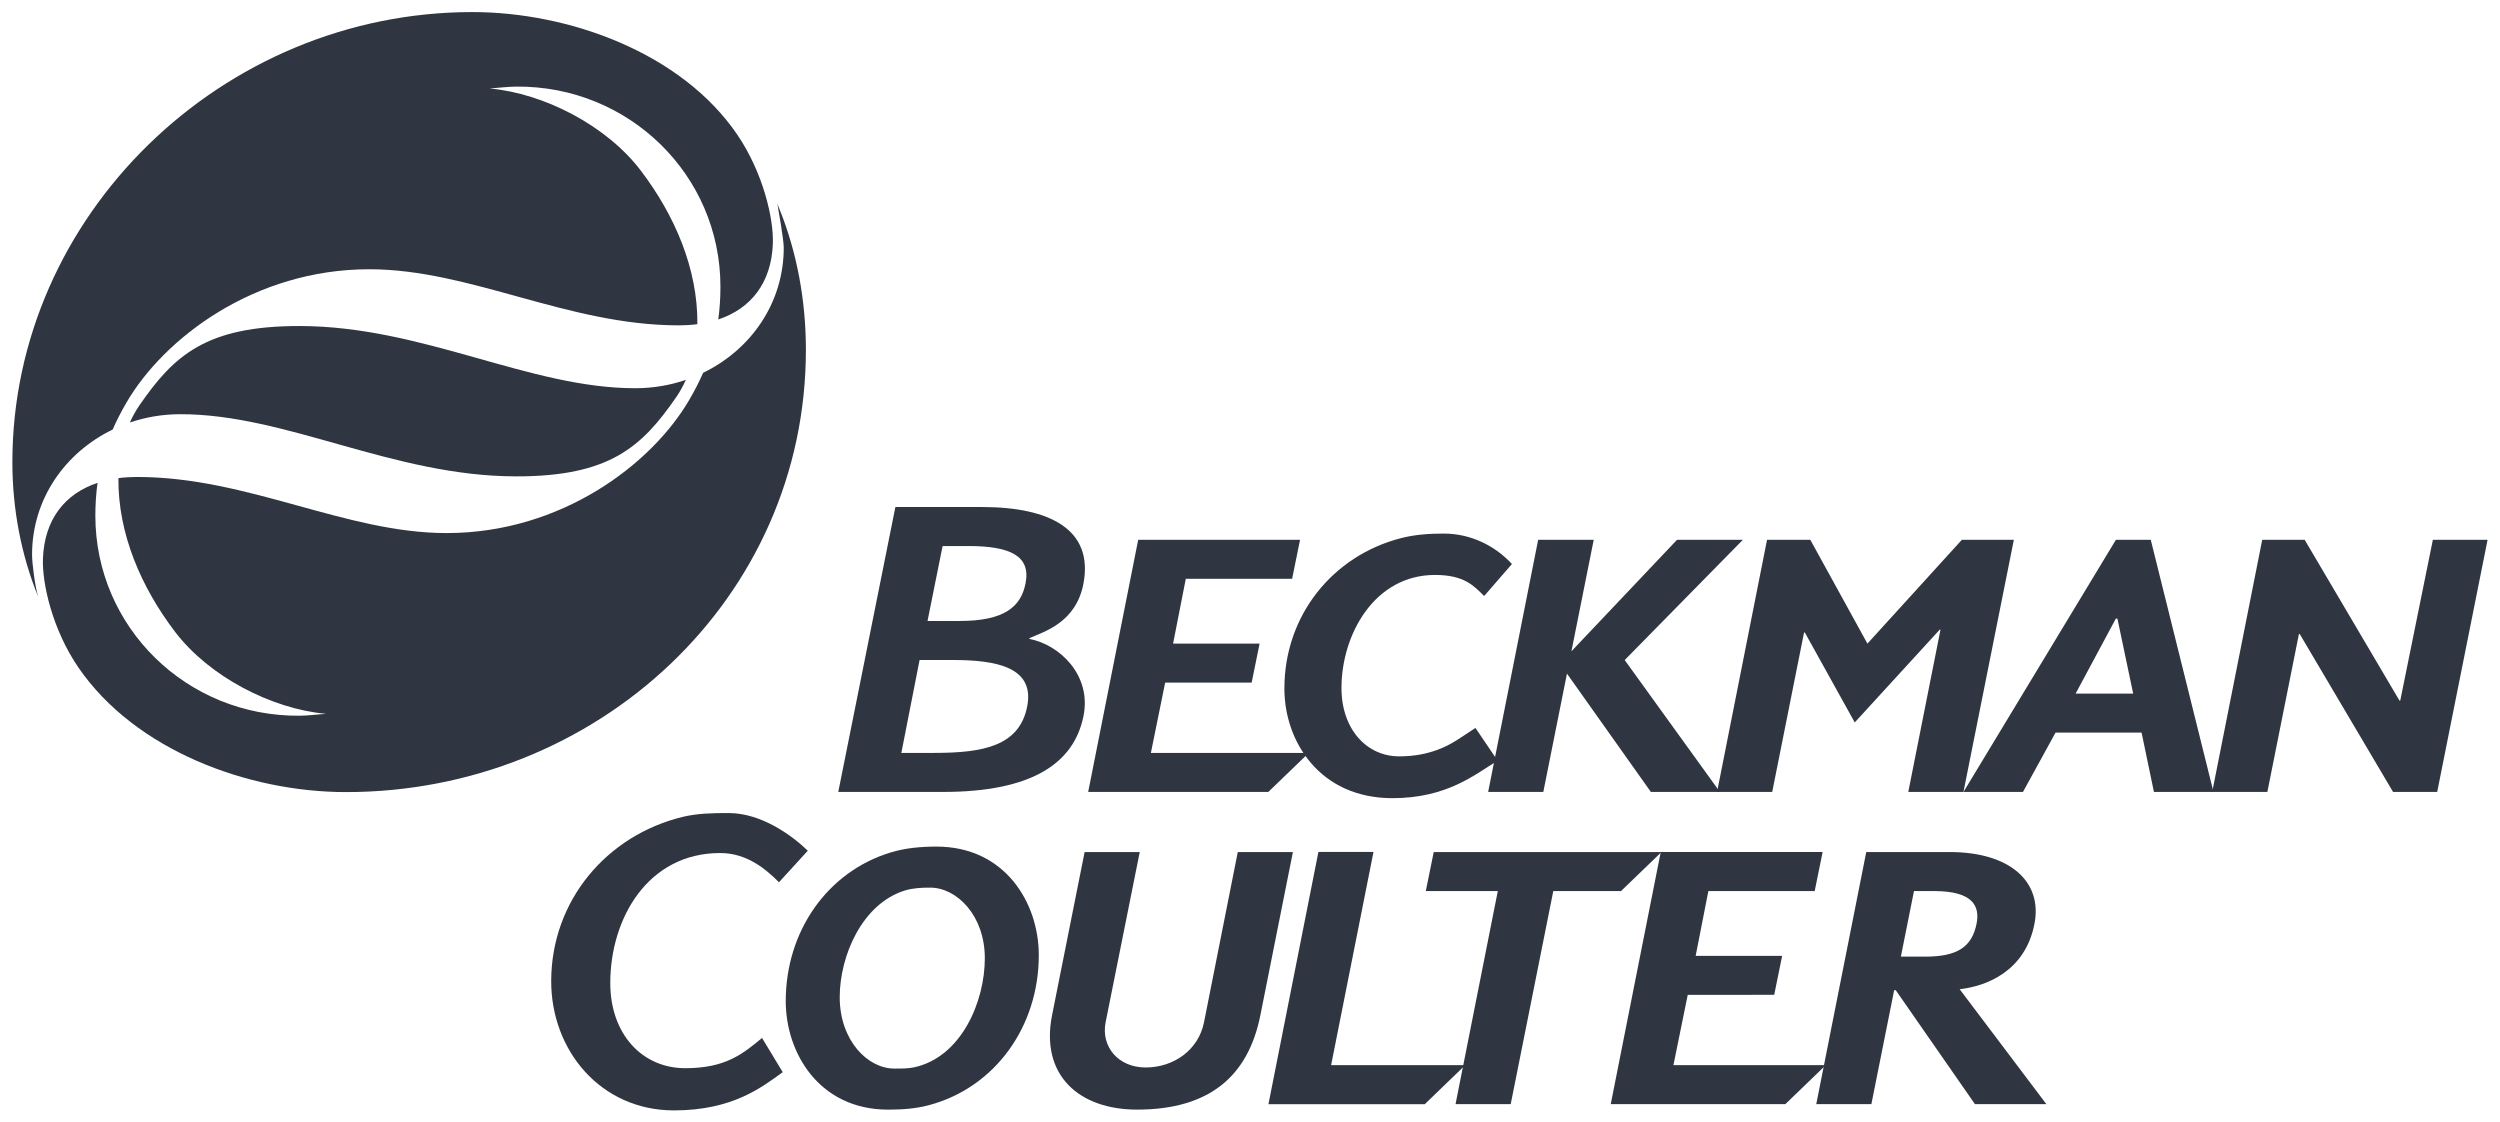
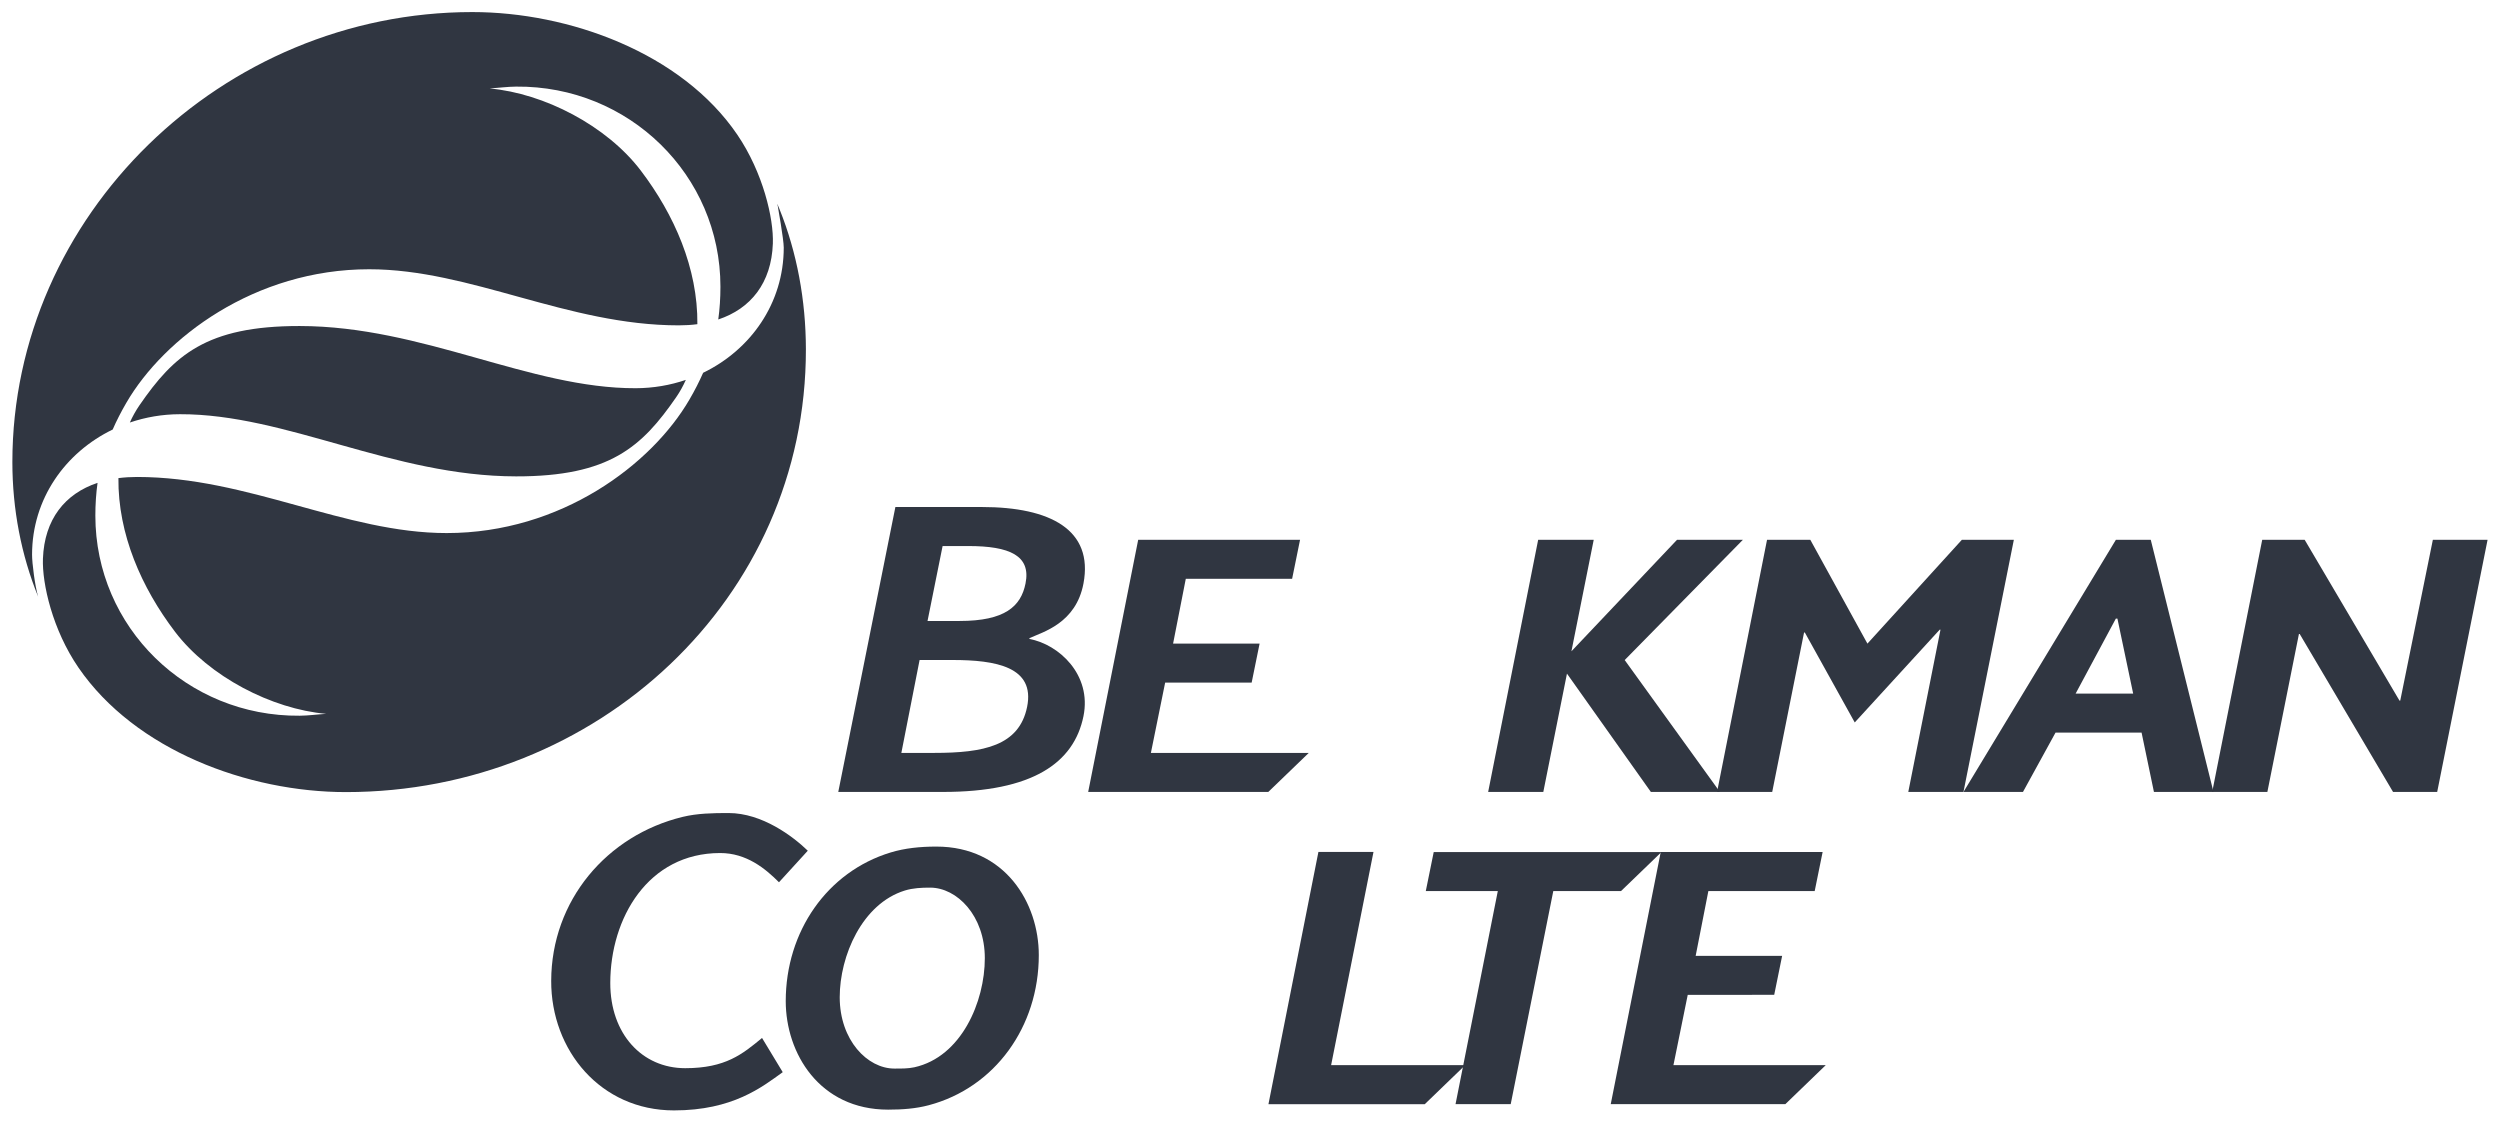
<svg xmlns="http://www.w3.org/2000/svg" fill="none" viewBox="0 0 98 44" height="44" width="98">
  <g opacity="0.9">
    <path fill="#1A202C" d="M97.513 21.16L95.538 31.043H93.807L90.149 24.853H90.118L88.881 31.043H86.719L88.679 21.16H90.343L94.059 27.463H94.09L95.368 21.16H97.513" />
    <path fill="#1A202C" d="M76.905 21.16L73.203 25.23L70.964 21.16H69.268L67.309 31.043H69.471L70.719 24.795H70.75L72.706 28.32L76.035 24.684H76.067L74.805 31.043H76.968L78.943 21.16H76.905" />
    <path fill="#1A202C" d="M65.739 21.16L61.6 25.53L62.474 21.16H60.296L58.336 31.043H60.498L61.425 26.406L64.713 31.043H67.419L63.688 25.874L68.321 21.16H65.739Z" />
    <path fill="#1A202C" d="M65.599 41.752L66.159 38.999L69.549 38.997L69.86 37.469H66.47L66.968 34.929H71.136L71.447 33.399H65.101L63.141 43.283H69.985L71.571 41.752H65.599" />
-     <path fill="#1A202C" d="M56.593 20.916C56.009 20.916 55.446 20.958 54.913 21.096C52.252 21.783 50.342 24.115 50.348 27.005C50.353 29.052 51.72 31.288 54.583 31.288C56.749 31.288 57.837 30.34 58.708 29.82L57.837 28.535C57.285 28.891 56.903 29.198 56.313 29.406C55.939 29.538 55.481 29.649 54.843 29.649C53.592 29.649 52.576 28.601 52.586 26.944C52.597 24.859 53.884 22.538 56.251 22.538C57.402 22.538 57.775 22.966 58.179 23.364L59.268 22.109C58.646 21.436 57.707 20.916 56.593 20.916Z" />
    <path fill="#1A202C" d="M56.202 33.4L55.891 34.93H58.714L57.057 43.283H59.22L60.889 34.93H63.544L65.13 33.4H56.202Z" />
    <path fill="#1A202C" d="M45.115 29.514L45.674 26.759H49.065L49.376 25.23H45.985L46.483 22.69H50.651L50.962 21.16H44.617L42.657 31.043H49.718L51.304 29.514H45.115Z" />
    <path fill="#1A202C" d="M52.18 41.753L53.841 33.395H51.682L49.723 43.284H55.851L57.437 41.753H52.18Z" />
-     <path fill="#1A202C" d="M48.521 33.4L47.198 40.07C46.982 41.164 46.004 41.845 44.912 41.845C43.819 41.845 43.152 41.012 43.341 40.07L44.678 33.4H42.517L41.241 39.795C40.772 42.15 42.302 43.497 44.57 43.497C47.393 43.497 48.927 42.202 49.407 39.795L50.682 33.4H48.521Z" />
    <path fill="#1A202C" d="M28.558 31.871C27.937 31.871 27.335 31.883 26.764 32.021C23.785 32.744 21.615 35.3 21.607 38.449C21.599 41.175 23.546 43.528 26.42 43.528C28.728 43.528 29.874 42.611 30.683 42.029L29.872 40.688C29.108 41.319 28.443 41.873 26.86 41.873C25.175 41.873 23.921 40.538 23.923 38.532C23.925 35.993 25.401 33.439 28.231 33.439C29.262 33.439 30.001 34.048 30.536 34.585L31.665 33.348C31.087 32.788 29.879 31.871 28.558 31.871Z" />
    <path fill="#1A202C" d="M28.904 5.282C26.717 2.065 22.301 0.473 18.514 0.473C8.709 0.473 0.485 8.443 0.485 18.114C0.485 19.966 0.834 21.762 1.496 23.392L1.489 23.367C1.369 22.959 1.256 22.069 1.257 21.744C1.257 19.556 2.559 17.736 4.417 16.838C4.568 16.492 4.746 16.145 4.952 15.79C6.428 13.249 9.982 10.555 14.47 10.555C18.447 10.554 22.248 12.754 26.606 12.754C26.86 12.754 27.104 12.739 27.337 12.708C27.358 10.517 26.433 8.414 25.117 6.684C23.782 4.928 21.33 3.658 19.194 3.468C19.543 3.446 19.89 3.398 20.23 3.395C24.656 3.354 28.241 6.864 28.241 11.237C28.241 11.687 28.213 12.112 28.156 12.524C29.431 12.099 30.239 11.094 30.296 9.55C30.333 8.568 29.91 6.762 28.904 5.282" />
    <path fill="#1A202C" d="M24.922 15.218C20.761 15.229 16.587 12.786 11.748 12.78C8.075 12.775 6.811 13.939 5.468 15.886C5.324 16.096 5.197 16.322 5.09 16.563C5.707 16.353 6.369 16.238 7.054 16.237C11.215 16.226 15.389 18.668 20.228 18.674C23.902 18.679 25.164 17.515 26.508 15.568C26.652 15.359 26.778 15.132 26.885 14.891C26.269 15.102 25.607 15.216 24.922 15.218Z" />
    <path fill="#1A202C" d="M30.562 8.212C30.41 7.83 30.49 8.084 30.49 8.084C30.49 8.084 30.723 9.382 30.723 9.707C30.722 11.895 29.42 13.715 27.563 14.613C27.411 14.959 27.234 15.306 27.027 15.661C25.551 18.202 21.997 20.896 17.509 20.896C13.533 20.897 9.731 18.697 5.373 18.697C5.119 18.697 4.875 18.712 4.642 18.742C4.62 20.934 5.546 23.037 6.862 24.767C8.198 26.523 10.649 27.793 12.785 27.983C12.436 28.004 12.089 28.053 11.749 28.056C7.323 28.096 3.738 24.587 3.738 20.214C3.738 19.764 3.767 19.338 3.824 18.928C2.548 19.352 1.74 20.357 1.683 21.901C1.647 22.883 2.062 24.694 3.075 26.169C5.299 29.411 9.721 31.05 13.562 31.05C23.392 31.05 31.605 23.48 31.591 13.689C31.588 11.768 31.24 9.902 30.562 8.212" />
    <path fill="#1A202C" d="M84.31 21.16H82.943L76.969 31.043H79.301L80.577 28.718H83.95L84.434 31.043H86.768L84.31 21.16ZM81.365 27.188L82.941 24.25H83.003L83.62 27.188H81.365Z" />
-     <path fill="#1A202C" d="M76.819 38.777C77.854 38.663 79.388 38.081 79.751 36.215C80.072 34.565 78.799 33.4 76.423 33.4H73.157L71.197 43.283H73.358L74.251 38.817H74.314L77.418 43.283H80.218L76.819 38.777H76.819ZM74.514 37.5L75.028 34.93H75.816C77.323 34.93 77.624 35.507 77.48 36.215C77.298 37.115 76.733 37.5 75.474 37.5H74.514Z" />
    <path fill="#1A202C" d="M40.352 25.047L40.356 25.015C40.885 24.771 42.177 24.433 42.472 22.874C42.868 20.773 41.181 19.875 38.49 19.875H35.099L32.86 31.044H36.966C40.46 31.044 42.098 29.917 42.472 28.075C42.803 26.446 41.507 25.26 40.352 25.047V25.047ZM36.95 21.405H37.961C39.575 21.405 40.423 21.779 40.2 22.874C40.02 23.77 39.394 24.342 37.619 24.342H36.359L36.95 21.405ZM40.263 27.708C39.952 29.239 38.555 29.514 36.623 29.514H35.333L36.048 25.872H37.339C39.03 25.872 40.582 26.138 40.263 27.708Z" />
    <path fill="#1A202C" d="M36.707 33.186C36.071 33.186 35.47 33.247 34.912 33.417C32.429 34.172 30.801 36.51 30.801 39.244C30.801 41.285 32.12 43.498 34.815 43.498C35.374 43.498 35.905 43.458 36.405 43.325C39.002 42.637 40.721 40.247 40.721 37.439C40.721 35.398 39.402 33.186 36.707 33.186ZM35.844 41.837C35.592 41.892 35.33 41.888 35.06 41.888C34.006 41.888 32.917 40.78 32.917 39.091C32.917 37.475 33.793 35.427 35.471 34.908C35.791 34.81 36.124 34.795 36.462 34.795C37.509 34.795 38.605 35.89 38.605 37.561C38.605 39.266 37.689 41.427 35.844 41.837Z" />
  </g>
</svg>